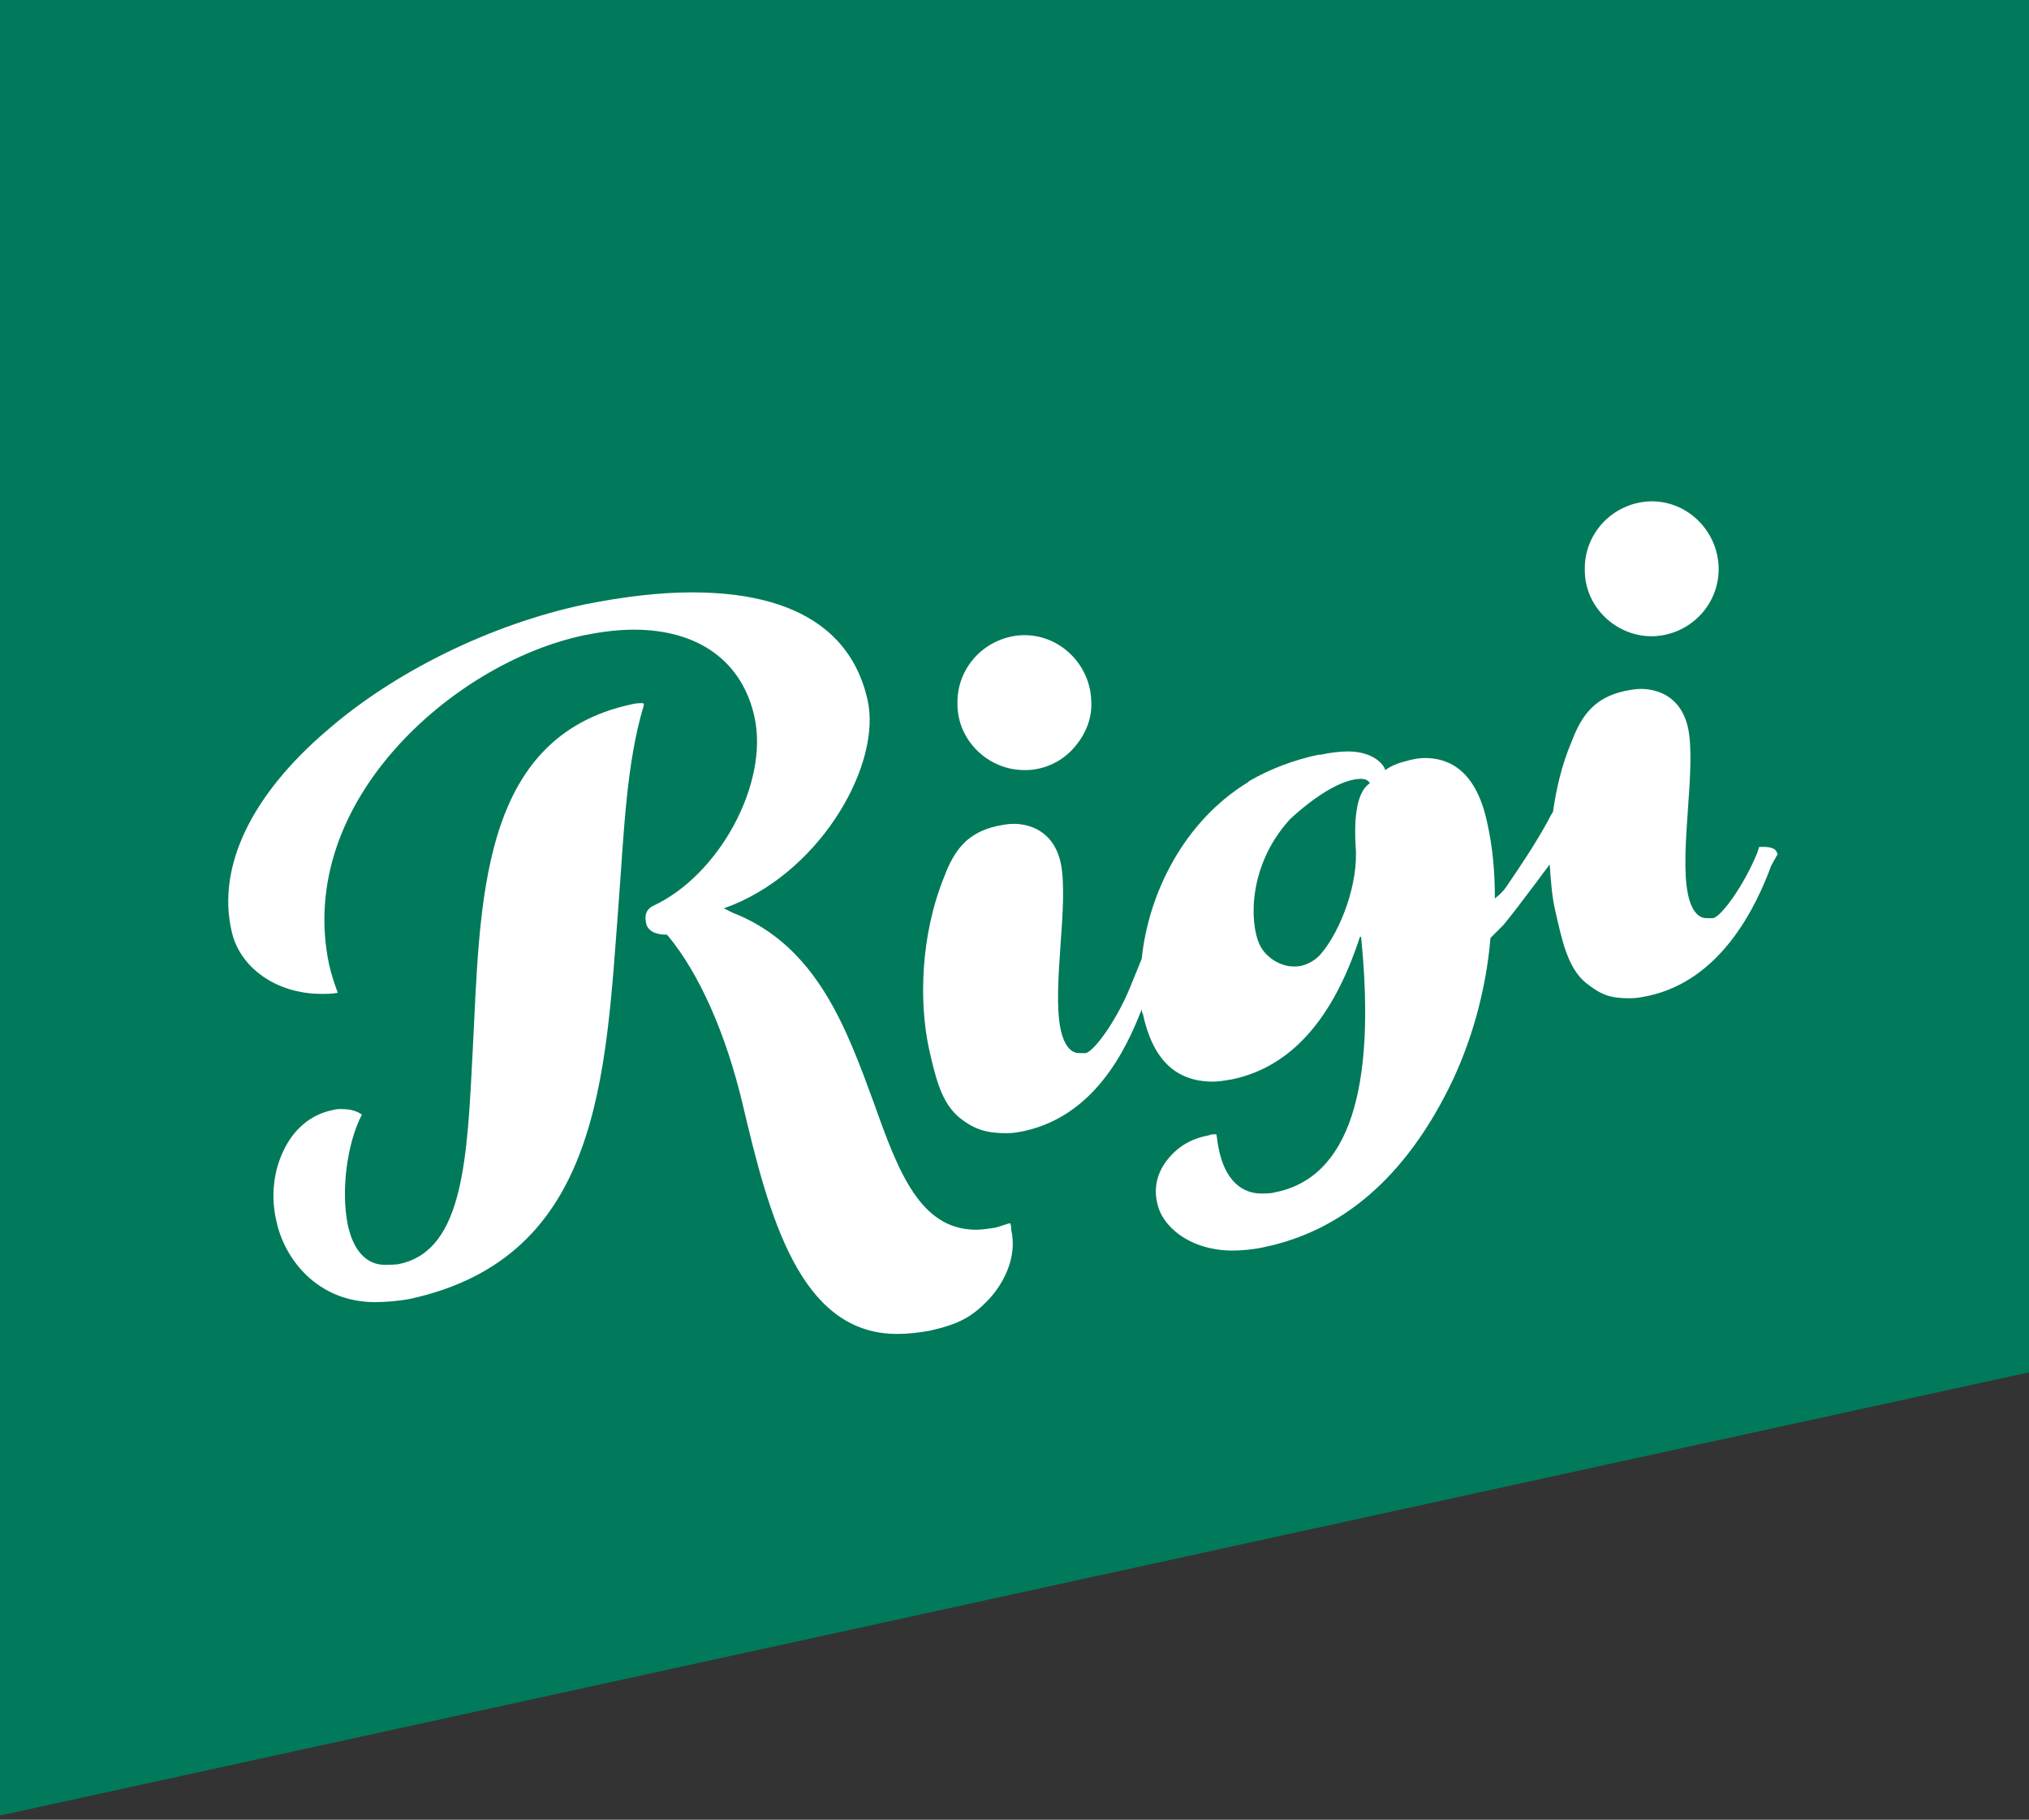
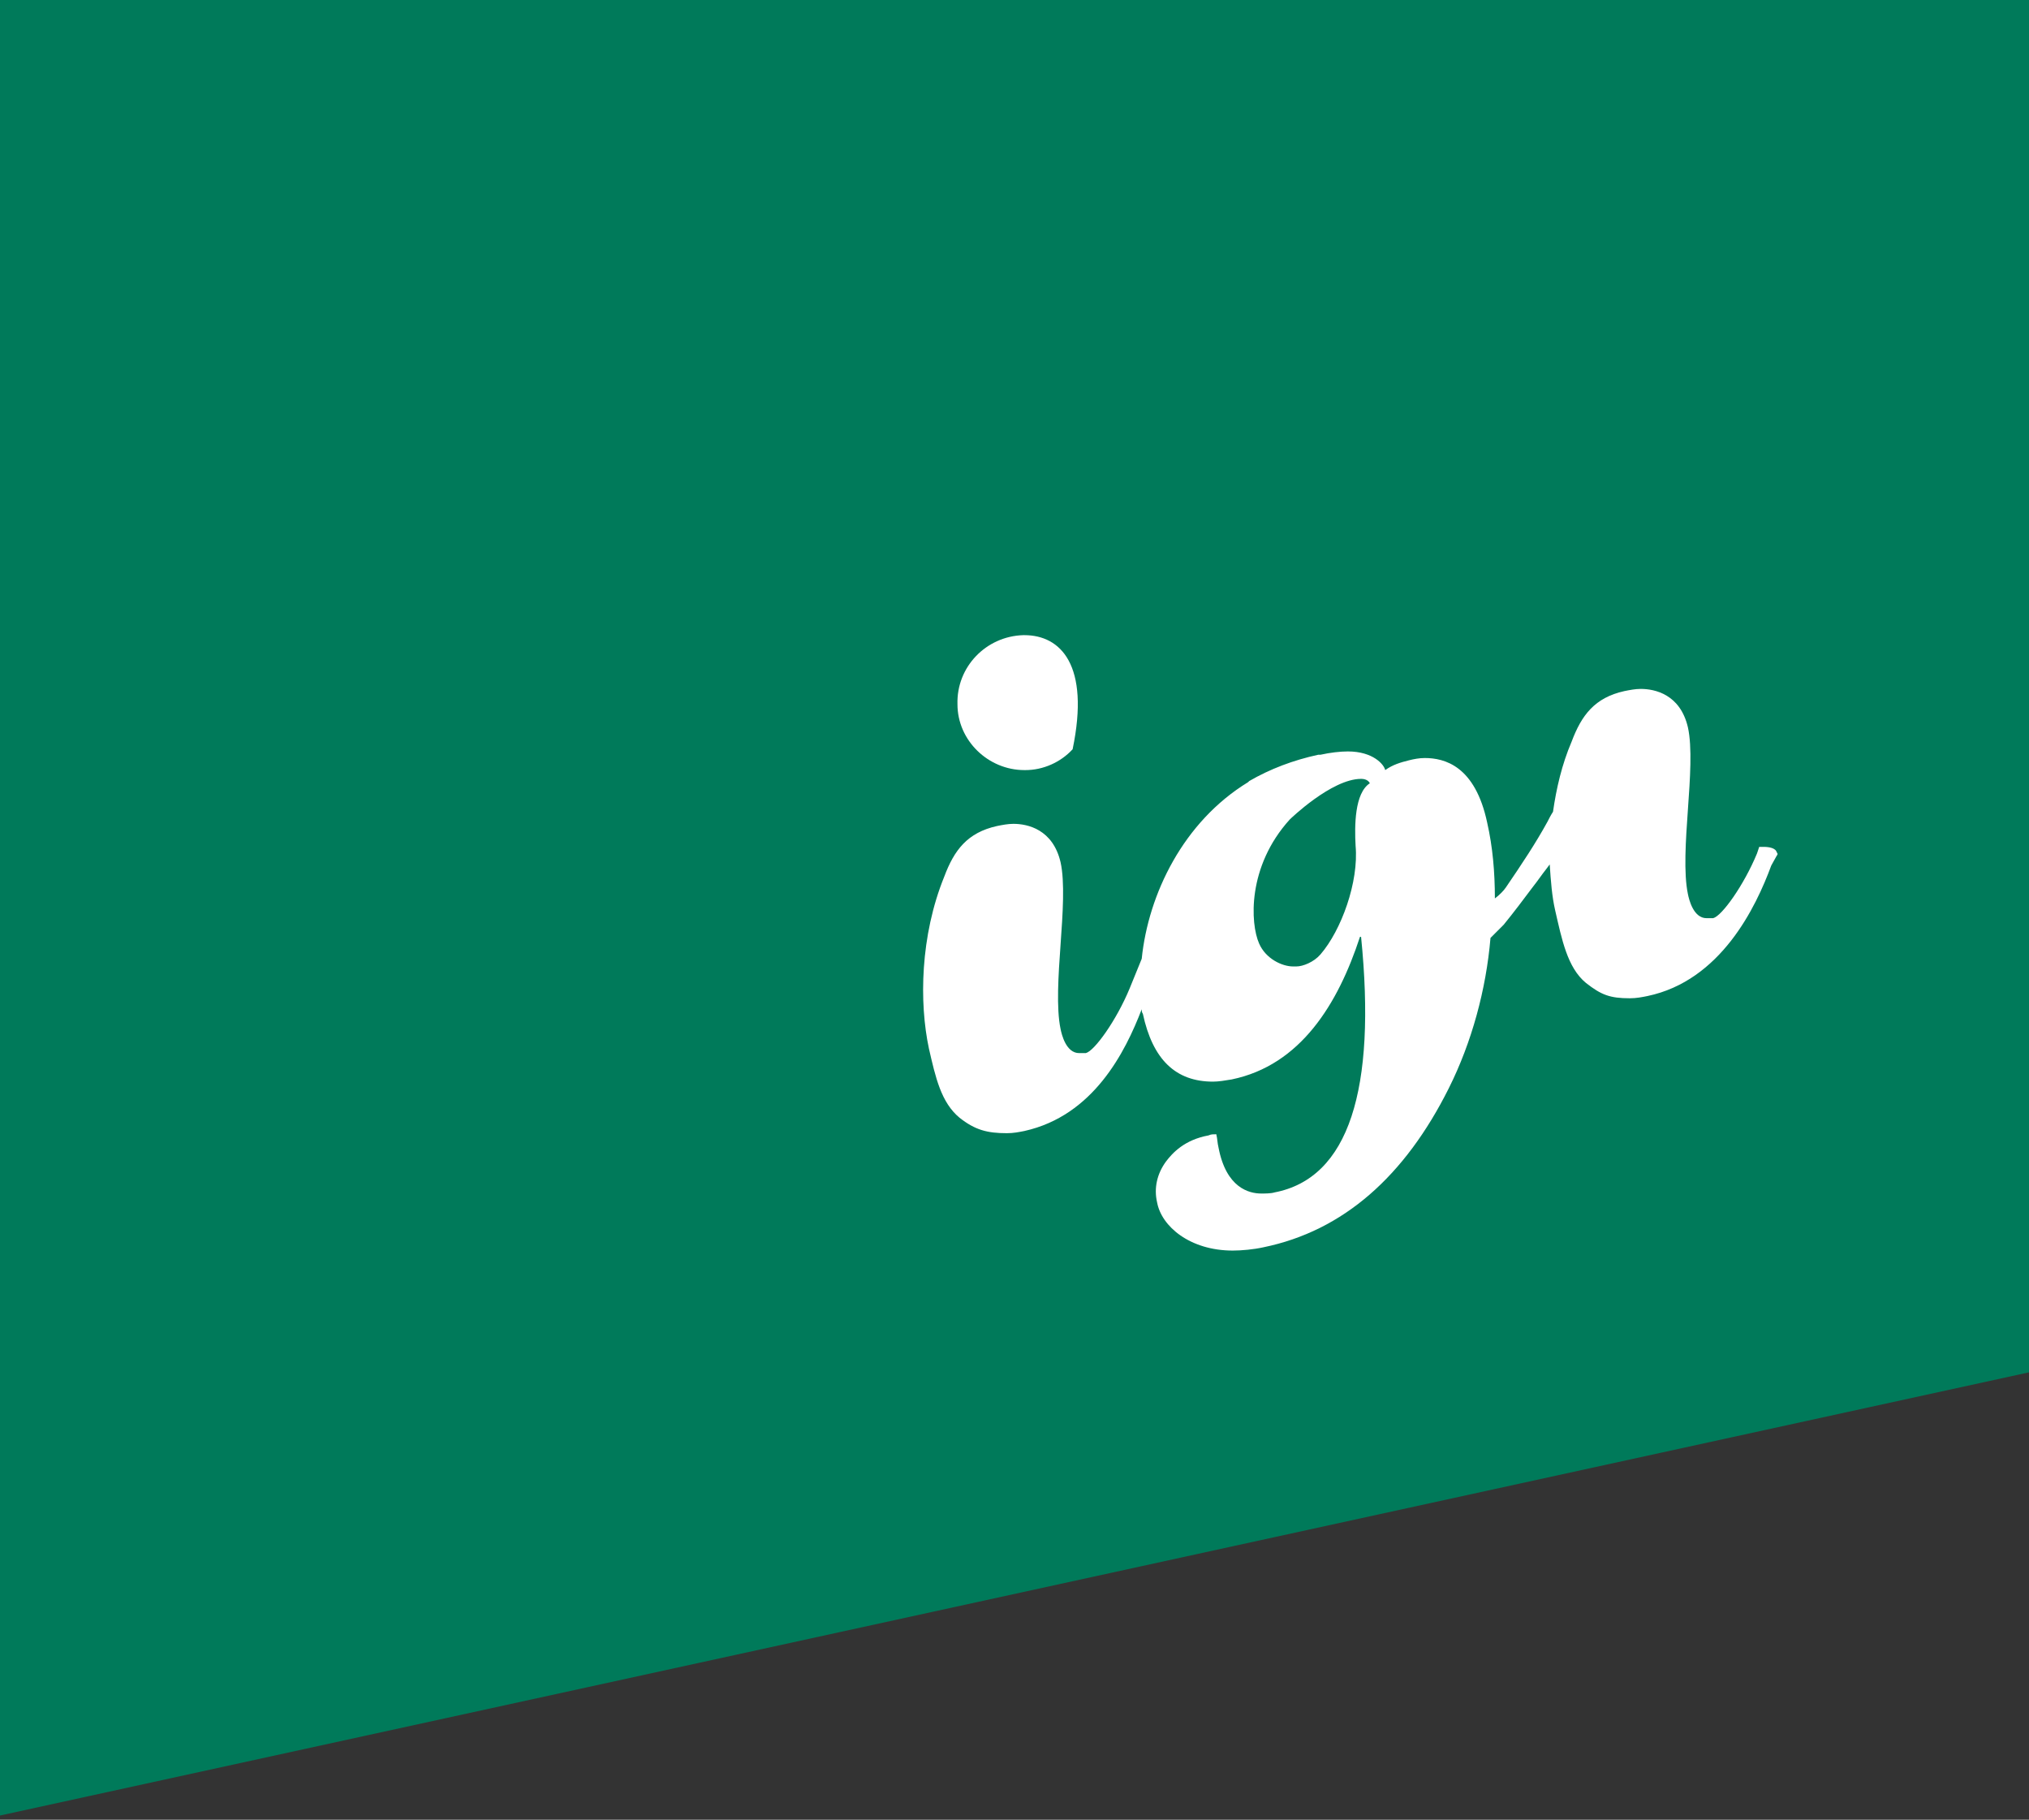
<svg xmlns="http://www.w3.org/2000/svg" width="1200px" height="1076px" viewBox="0 0 1200 1076" version="1.1">
  <rect x="0" y="0" width="1200" height="1076" fill="#333333" stroke="none" />
  <title>footer</title>
  <g id="footer" stroke="none" stroke-width="1" fill="none" fill-rule="evenodd">
    <g id="Assets/Footer" transform="translate(0, -0)" fill-rule="nonzero">
      <g id="logo" transform="translate(0, 0)">
        <polygon id="Path" fill="#007A5A" points="1200 811.459 0 1073.514 0 0 1200 0" />
        <g id="Group" transform="translate(134.984, 296.432)" fill="#FFFFFF">
-           <path d="M244.476,119.351 C243.179,119.351 241.233,119.351 238.638,120 C147.827,139.459 149.125,238.054 144.584,324.973 C141.341,387.892 139.395,442.378 101.773,450.811 C99.827,451.459 93.989,451.459 92.692,451.459 C81.665,451.459 73.881,443.027 70.638,427.459 C66.746,408 69.989,380.108 79.07,362.595 C75.179,360 71.287,359.351 66.746,359.351 C65.449,359.351 63.503,359.351 61.557,360 C48.584,362.595 38.206,371.676 32.368,384.649 C26.53,396.973 25.233,411.892 28.476,425.514 C33.016,447.568 52.476,473.514 86.854,473.514 C92.692,473.514 101.125,472.865 107.611,471.568 C220.476,446.919 223.07,339.892 230.854,238.054 C234.098,195.243 235.395,155.027 245.773,120.649 C245.773,119.351 245.773,119.351 244.476,119.351 Z" id="Path" />
-           <path d="M462.422,426.811 C459.827,427.459 456.584,428.757 453.989,429.405 C450.098,430.054 445.557,430.703 442.314,430.703 L442.314,430.703 C409.233,430.703 396.26,396.324 381.989,356.108 C365.773,312 348.26,262.703 298.314,243.243 L293.125,240.649 L298.314,238.703 C352.152,216.649 386.53,154.378 378.098,117.405 C371.611,88.216 348.908,53.838 274.314,53.838 C254.854,53.838 233.449,56.432 210.746,60.973 C155.611,72.649 98.53,100.541 58.314,135.568 C13.557,173.838 -6.551,216 1.881,253.622 C6.422,275.676 28.476,291.243 55.07,291.243 C58.314,291.243 61.557,291.243 64.8,290.595 C62.854,285.405 60.908,279.568 59.611,273.73 C50.53,230.27 64.152,185.514 98.53,146.595 C128.368,112.865 170.53,87.568 210.746,79.135 C220.476,77.189 230.206,75.892 239.935,75.892 C278.206,75.892 304.152,94.703 311.287,127.784 C319.719,166.703 290.53,221.189 250.962,239.351 C246.422,241.946 246.422,245.838 247.07,249.081 C247.719,253.622 252.26,256.216 258.746,256.216 L259.395,256.216 L260.043,256.865 C278.854,279.568 294.422,315.243 304.152,356.108 C319.719,422.27 337.881,492.324 395.611,492.324 C401.449,492.324 407.935,491.676 415.07,490.378 C431.935,486.486 439.719,482.595 450.098,471.568 C457.881,463.135 466.962,447.568 463.07,430.703 C463.07,429.405 463.07,428.108 462.422,426.811 Z" id="Path" />
-           <path d="M470.854,158.919 L471.503,158.919 C481.881,158.919 492.26,154.378 499.395,146.595 C506.53,138.811 511.07,129.081 510.422,118.054 C509.773,96.649 492.26,79.135 470.854,79.135 L470.206,79.135 C448.152,79.784 430.638,97.946 431.287,120 C431.287,141.405 449.449,158.919 470.854,158.919 Z" id="Path" />
-           <path d="M841.881,79.784 L842.53,79.784 C864.584,79.135 882.098,60.973 881.449,38.919 C880.8,17.514 863.287,-4.60892585e-14 841.881,-4.60892585e-14 L841.233,-4.60892585e-14 C819.179,0.649 801.665,18.811 802.314,40.865 C802.314,62.27 820.476,79.784 841.881,79.784 Z" id="Path" />
+           <path d="M470.854,158.919 L471.503,158.919 C481.881,158.919 492.26,154.378 499.395,146.595 C509.773,96.649 492.26,79.135 470.854,79.135 L470.206,79.135 C448.152,79.784 430.638,97.946 431.287,120 C431.287,141.405 449.449,158.919 470.854,158.919 Z" id="Path" />
          <path d="M915.827,207.568 C915.179,204.973 911.287,204.324 908.043,204.324 C906.746,204.324 906.098,204.324 905.449,204.324 L904.152,208.216 C896.368,227.027 883.395,245.189 878.206,246.486 C877.557,246.486 874.962,246.486 874.314,246.486 C866.53,246.486 863.935,235.459 863.287,232.216 C860.692,219.892 861.989,200.432 863.287,182.27 C864.584,164.108 865.881,145.297 863.287,133.622 C858.746,114.162 843.827,110.919 835.395,110.919 C832.152,110.919 828.908,111.568 825.665,112.216 C808.152,116.108 800.368,126.486 794.53,142.054 C788.692,155.676 785.449,169.946 783.503,183.568 C782.206,185.514 780.908,188.108 780.26,189.405 C773.125,202.378 765.341,214.054 755.611,228.324 C754.314,230.27 751.719,232.865 749.125,234.811 C749.125,219.243 747.827,204.324 744.584,190.054 C737.449,156.324 719.287,151.784 707.611,151.784 C704.368,151.784 701.125,152.432 698.53,153.081 C693.341,154.378 688.8,155.676 684.26,158.919 C683.611,155.676 677.125,147.892 662.206,147.892 C657.665,147.892 651.827,148.541 645.989,149.838 L645.989,149.838 C645.341,149.838 645.341,149.838 644.692,149.838 C629.773,153.081 616.152,158.27 603.827,165.405 L603.179,166.054 C564.908,189.405 544.152,232.216 540.26,270.486 L533.125,288 C525.341,306.811 512.368,324.973 507.179,326.27 C506.53,326.27 503.935,326.27 503.287,326.27 L503.287,326.27 C495.503,326.27 492.908,315.243 492.26,312 C489.665,299.676 490.962,280.216 492.26,262.054 C493.557,243.892 494.854,225.081 492.26,213.405 C487.719,193.946 472.8,190.703 464.368,190.703 C461.125,190.703 457.881,191.351 454.638,192 C437.125,195.892 429.341,206.27 423.503,221.838 C409.233,256.865 408.584,296.432 414.422,323.676 C418.314,340.541 421.557,355.459 432.584,364.541 C441.665,371.676 448.8,373.622 460.476,373.622 C464.368,373.622 467.611,372.973 470.854,372.324 C511.719,363.243 530.53,325.622 540.26,300.324 C540.26,300.973 540.26,302.27 540.908,302.919 C546.746,330.162 560.368,343.135 582.422,343.135 C585.665,343.135 589.557,342.486 593.449,341.838 C634.314,333.405 656.368,297.081 669.341,257.514 L669.989,257.514 C679.07,347.676 662.854,400.216 618.746,408.649 C616.8,409.297 612.908,409.297 610.962,409.297 C603.827,409.297 590.206,406.054 585.665,382.054 C585.016,379.459 585.016,376.865 584.368,374.27 C584.368,374.27 584.368,374.27 583.719,374.27 C582.422,374.27 581.125,374.27 579.827,374.919 C565.557,377.514 558.422,385.297 554.53,390.486 C549.341,397.622 547.395,406.054 549.341,414.486 C551.935,428.757 568.8,443.027 594.098,443.027 L594.098,443.027 C599.287,443.027 606.422,442.378 612.26,441.081 C659.611,431.351 695.935,398.919 721.881,347.027 C735.503,319.784 743.935,288.649 746.53,258.162 C749.125,255.568 752.368,252.324 754.314,250.378 C760.152,243.243 765.989,235.459 771.827,227.676 C774.422,224.432 777.016,220.541 779.611,217.297 L781.557,214.703 C782.206,224.432 782.854,233.514 784.8,241.946 C788.692,258.811 791.935,275.676 802.962,284.757 C812.043,291.892 817.233,293.838 828.908,293.838 C832.8,293.838 836.043,293.189 839.287,292.541 C882.746,283.459 903.503,240 912.584,215.351 L915.827,209.514 C916.476,208.865 916.476,208.216 915.827,207.568 Z M666.746,203.676 C668.692,225.081 658.314,253.622 645.989,267.892 C642.098,272.432 635.611,275.027 631.719,275.027 L629.773,275.027 C623.287,275.027 613.557,270.486 609.665,261.405 C604.476,249.73 602.53,216 627.827,188.108 C627.827,188.108 652.476,164.108 669.989,164.108 C670.638,164.108 673.881,164.108 675.179,166.703 C666.098,172.541 666.098,192 666.746,203.676 Z" id="Shape" />
        </g>
      </g>
    </g>
  </g>
</svg>